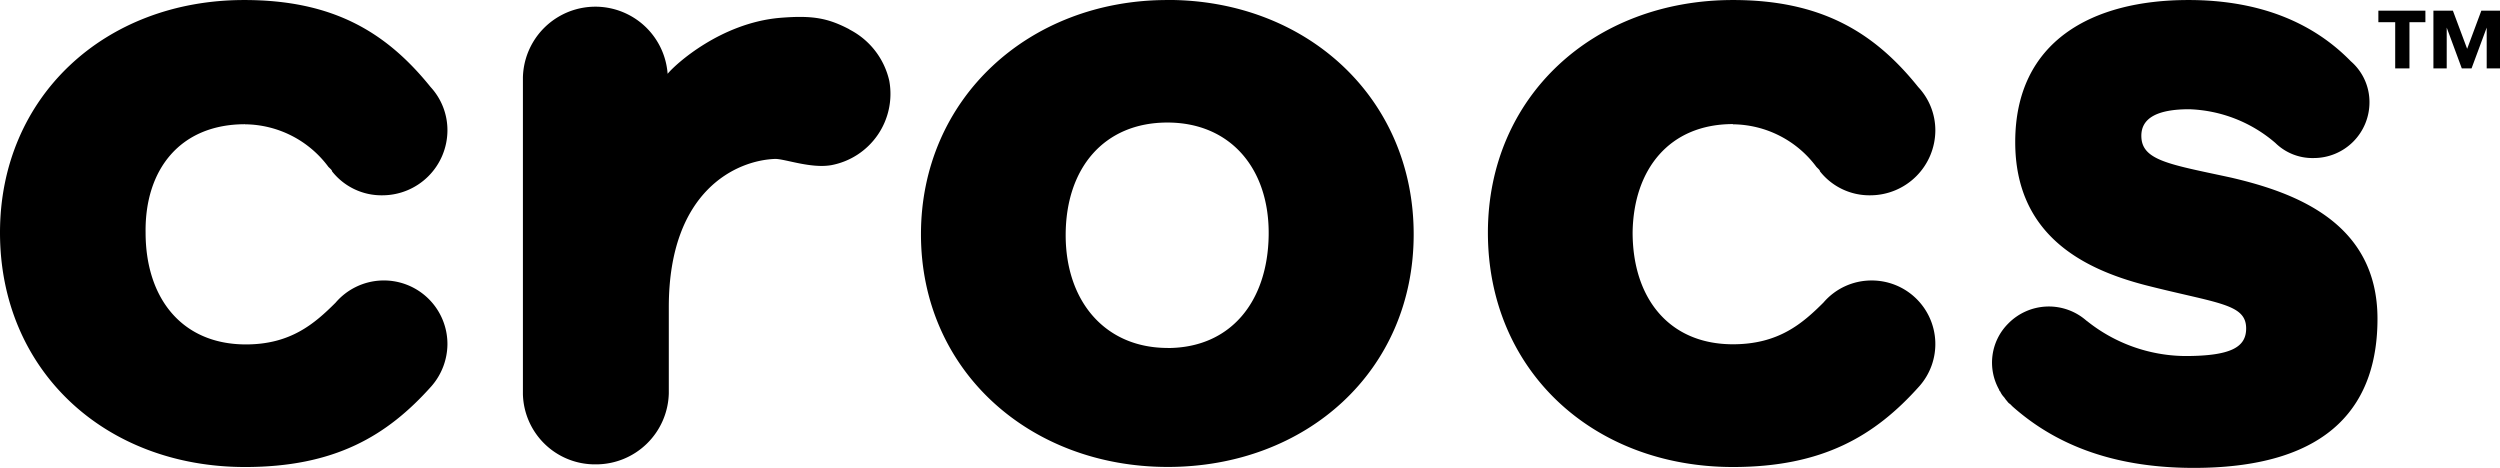
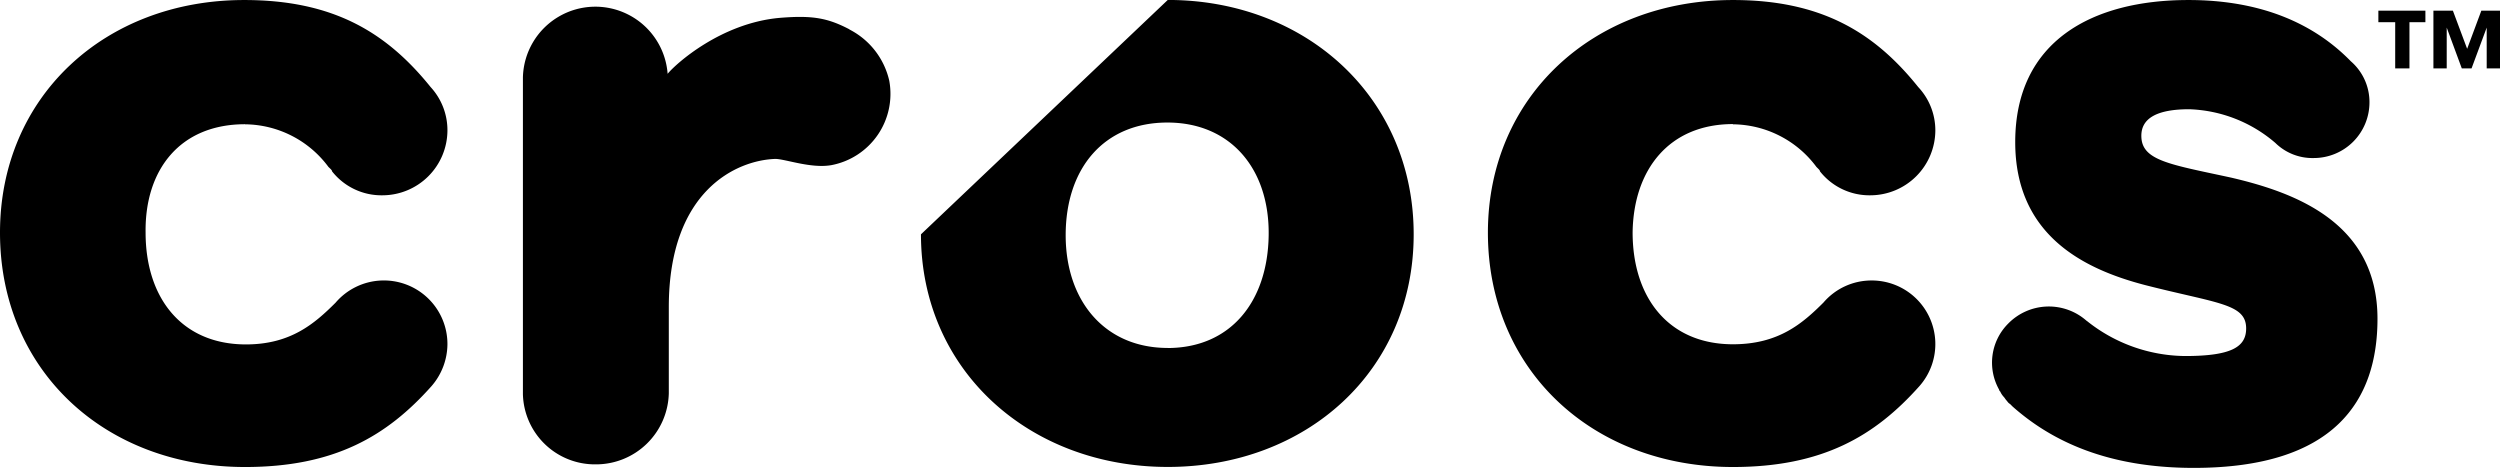
<svg xmlns="http://www.w3.org/2000/svg" width="120mm" height="84.888" data-name="Calque 1" viewBox="0 0 340.16 63.66">
-   <path d="M33.34 16.91a14.28 14.28 0 0 1 11.35 5.8l.25.24c.12.12.24.24.24.36a8.56 8.56 0 0 0 6.88 3.26 8.86 8.86 0 0 0 8.82-8.81 8.66 8.66 0 0 0-2.29-5.92C52.55 4.35 45.3 0 33.22 0 14.25 0 0 13.17 0 31.65c0 18.72 14.25 31.89 33.34 31.89 12.2 0 19.33-4.23 25.37-11a8.79 8.79 0 0 0 2.17-5.68 8.65 8.65 0 0 0-15.22-5.68c-2.9 2.9-6.16 5.68-12.2 5.68-8.7 0-13.65-6.28-13.65-15.22-.12-8.58 4.71-14.74 13.53-14.74M115.6 4c-3-1.57-5.07-1.94-9.54-1.57-8 .72-14.14 6.28-15.22 7.61a9.86 9.86 0 0 0-19.69.48v43.11a9.8 9.8 0 0 0 9.9 9.55A9.91 9.91 0 0 0 91 53.51V41.79c0-15.94 9.3-20 14.49-20.17 1.33 0 4.84 1.33 7.61.85A9.87 9.87 0 0 0 121 11a10.41 10.41 0 0 0-5.44-7M158.84 47.35c8.58 0 13.65-6.28 13.78-15.34s-5.2-15.34-13.78-15.34S145 22.83 145 32c0 8.94 5.32 15.34 13.89 15.34m0-47.35c18.85 0 33.46 13.29 33.46 31.89s-14.61 31.65-33.46 31.65-33.58-13.17-33.58-31.65S140 0 158.84 0M235.79 16.91a14.31 14.31 0 0 1 11.36 5.8l.24.24c.12.12.24.24.24.36a8.58 8.58 0 0 0 6.88 3.26 8.86 8.86 0 0 0 8.82-8.81 8.61 8.61 0 0 0-2.33-5.92C255 4.35 247.75 0 235.79 0c-19 0-33.34 13.17-33.34 31.65 0 18.72 14.26 31.89 33.34 31.89 12.2 0 19.33-4.23 25.37-11a8.65 8.65 0 0 0-6.53-14.38 8.6 8.6 0 0 0-6.52 3c-2.9 2.9-6.16 5.68-12.32 5.68-8.7 0-13.65-6.28-13.65-15.22.12-8.58 5-14.74 13.65-14.74M303.56 24.16c8.81 2.05 19.93 6.16 19.93 19.21 0 11.11-5.8 20.29-25 20.29-11.71 0-19.32-3.63-24.64-8.34l-.36-.36c-.24-.12-.36-.36-.48-.48s-.25-.36-.37-.48a2.69 2.69 0 0 1-.48-.73.42.42 0 0 1-.16-.27 7.5 7.5 0 0 1 1.21-8.94 7.74 7.74 0 0 1 10.79-.33l-.12-.12a21.67 21.67 0 0 0 13.41 4.83c6.28 0 8.33-1.21 8.33-3.75 0-3.38-3.87-3.38-13.77-5.91C283.5 36.6 274.2 32 274.2 19.33 274.2 5.56 284.71 0 297.76 0c10 0 17.15 3.26 22.1 8.33a7.34 7.34 0 0 1 2.54 5.56 7.58 7.58 0 0 1-7.61 7.61 7.19 7.19 0 0 1-5.19-2.05 18.91 18.91 0 0 0-11.72-4.59q-6.53 0-6.52 3.62c0 3.38 3.86 3.87 12.2 5.68M330.01 3.02V1.45h-6.4v1.57h2.29V9.3h1.94V3.02zM338.35 9.3V3.75l-2.06 5.55h-1.33l-2.05-5.55V9.3h-1.81V1.45h2.65l1.94 5.19 1.93-5.19h2.54V9.3z" />
+   <path d="M33.34 16.91a14.28 14.28 0 0 1 11.35 5.8l.25.24c.12.12.24.24.24.36a8.56 8.56 0 0 0 6.88 3.26 8.86 8.86 0 0 0 8.82-8.81 8.66 8.66 0 0 0-2.29-5.92C52.55 4.35 45.3 0 33.22 0 14.25 0 0 13.17 0 31.65c0 18.72 14.25 31.89 33.34 31.89 12.2 0 19.33-4.23 25.37-11a8.79 8.79 0 0 0 2.17-5.68 8.65 8.65 0 0 0-15.22-5.68c-2.9 2.9-6.16 5.68-12.2 5.68-8.7 0-13.65-6.28-13.65-15.22-.12-8.58 4.71-14.74 13.53-14.74M115.6 4c-3-1.57-5.07-1.94-9.54-1.57-8 .72-14.14 6.28-15.22 7.61a9.86 9.86 0 0 0-19.69.48v43.11a9.8 9.8 0 0 0 9.9 9.55A9.91 9.91 0 0 0 91 53.51V41.79c0-15.94 9.3-20 14.49-20.17 1.33 0 4.84 1.33 7.61.85A9.87 9.87 0 0 0 121 11a10.41 10.41 0 0 0-5.44-7M158.84 47.35c8.58 0 13.65-6.28 13.78-15.34s-5.2-15.34-13.78-15.34S145 22.83 145 32c0 8.94 5.32 15.34 13.89 15.34m0-47.35c18.85 0 33.46 13.29 33.46 31.89s-14.61 31.65-33.46 31.65-33.58-13.17-33.58-31.65M235.79 16.91a14.31 14.31 0 0 1 11.36 5.8l.24.24c.12.12.24.24.24.36a8.58 8.58 0 0 0 6.88 3.26 8.86 8.86 0 0 0 8.82-8.81 8.61 8.61 0 0 0-2.33-5.92C255 4.35 247.75 0 235.79 0c-19 0-33.34 13.17-33.34 31.65 0 18.72 14.26 31.89 33.34 31.89 12.2 0 19.33-4.23 25.37-11a8.65 8.65 0 0 0-6.53-14.38 8.6 8.6 0 0 0-6.52 3c-2.9 2.9-6.16 5.68-12.32 5.68-8.7 0-13.65-6.28-13.65-15.22.12-8.58 5-14.74 13.65-14.74M303.56 24.16c8.81 2.05 19.93 6.16 19.93 19.21 0 11.11-5.8 20.29-25 20.29-11.71 0-19.32-3.63-24.64-8.34l-.36-.36c-.24-.12-.36-.36-.48-.48s-.25-.36-.37-.48a2.69 2.69 0 0 1-.48-.73.42.42 0 0 1-.16-.27 7.5 7.5 0 0 1 1.21-8.94 7.74 7.74 0 0 1 10.79-.33l-.12-.12a21.67 21.67 0 0 0 13.41 4.83c6.28 0 8.33-1.21 8.33-3.75 0-3.38-3.87-3.38-13.77-5.91C283.5 36.6 274.2 32 274.2 19.33 274.2 5.56 284.71 0 297.76 0c10 0 17.15 3.26 22.1 8.33a7.34 7.34 0 0 1 2.54 5.56 7.58 7.58 0 0 1-7.61 7.61 7.19 7.19 0 0 1-5.19-2.05 18.91 18.91 0 0 0-11.72-4.59q-6.53 0-6.52 3.62c0 3.38 3.86 3.87 12.2 5.68M330.01 3.02V1.45h-6.4v1.57h2.29V9.3h1.94V3.02zM338.35 9.3V3.75l-2.06 5.55h-1.33l-2.05-5.55V9.3h-1.81V1.45h2.65l1.94 5.19 1.93-5.19h2.54V9.3z" />
</svg>